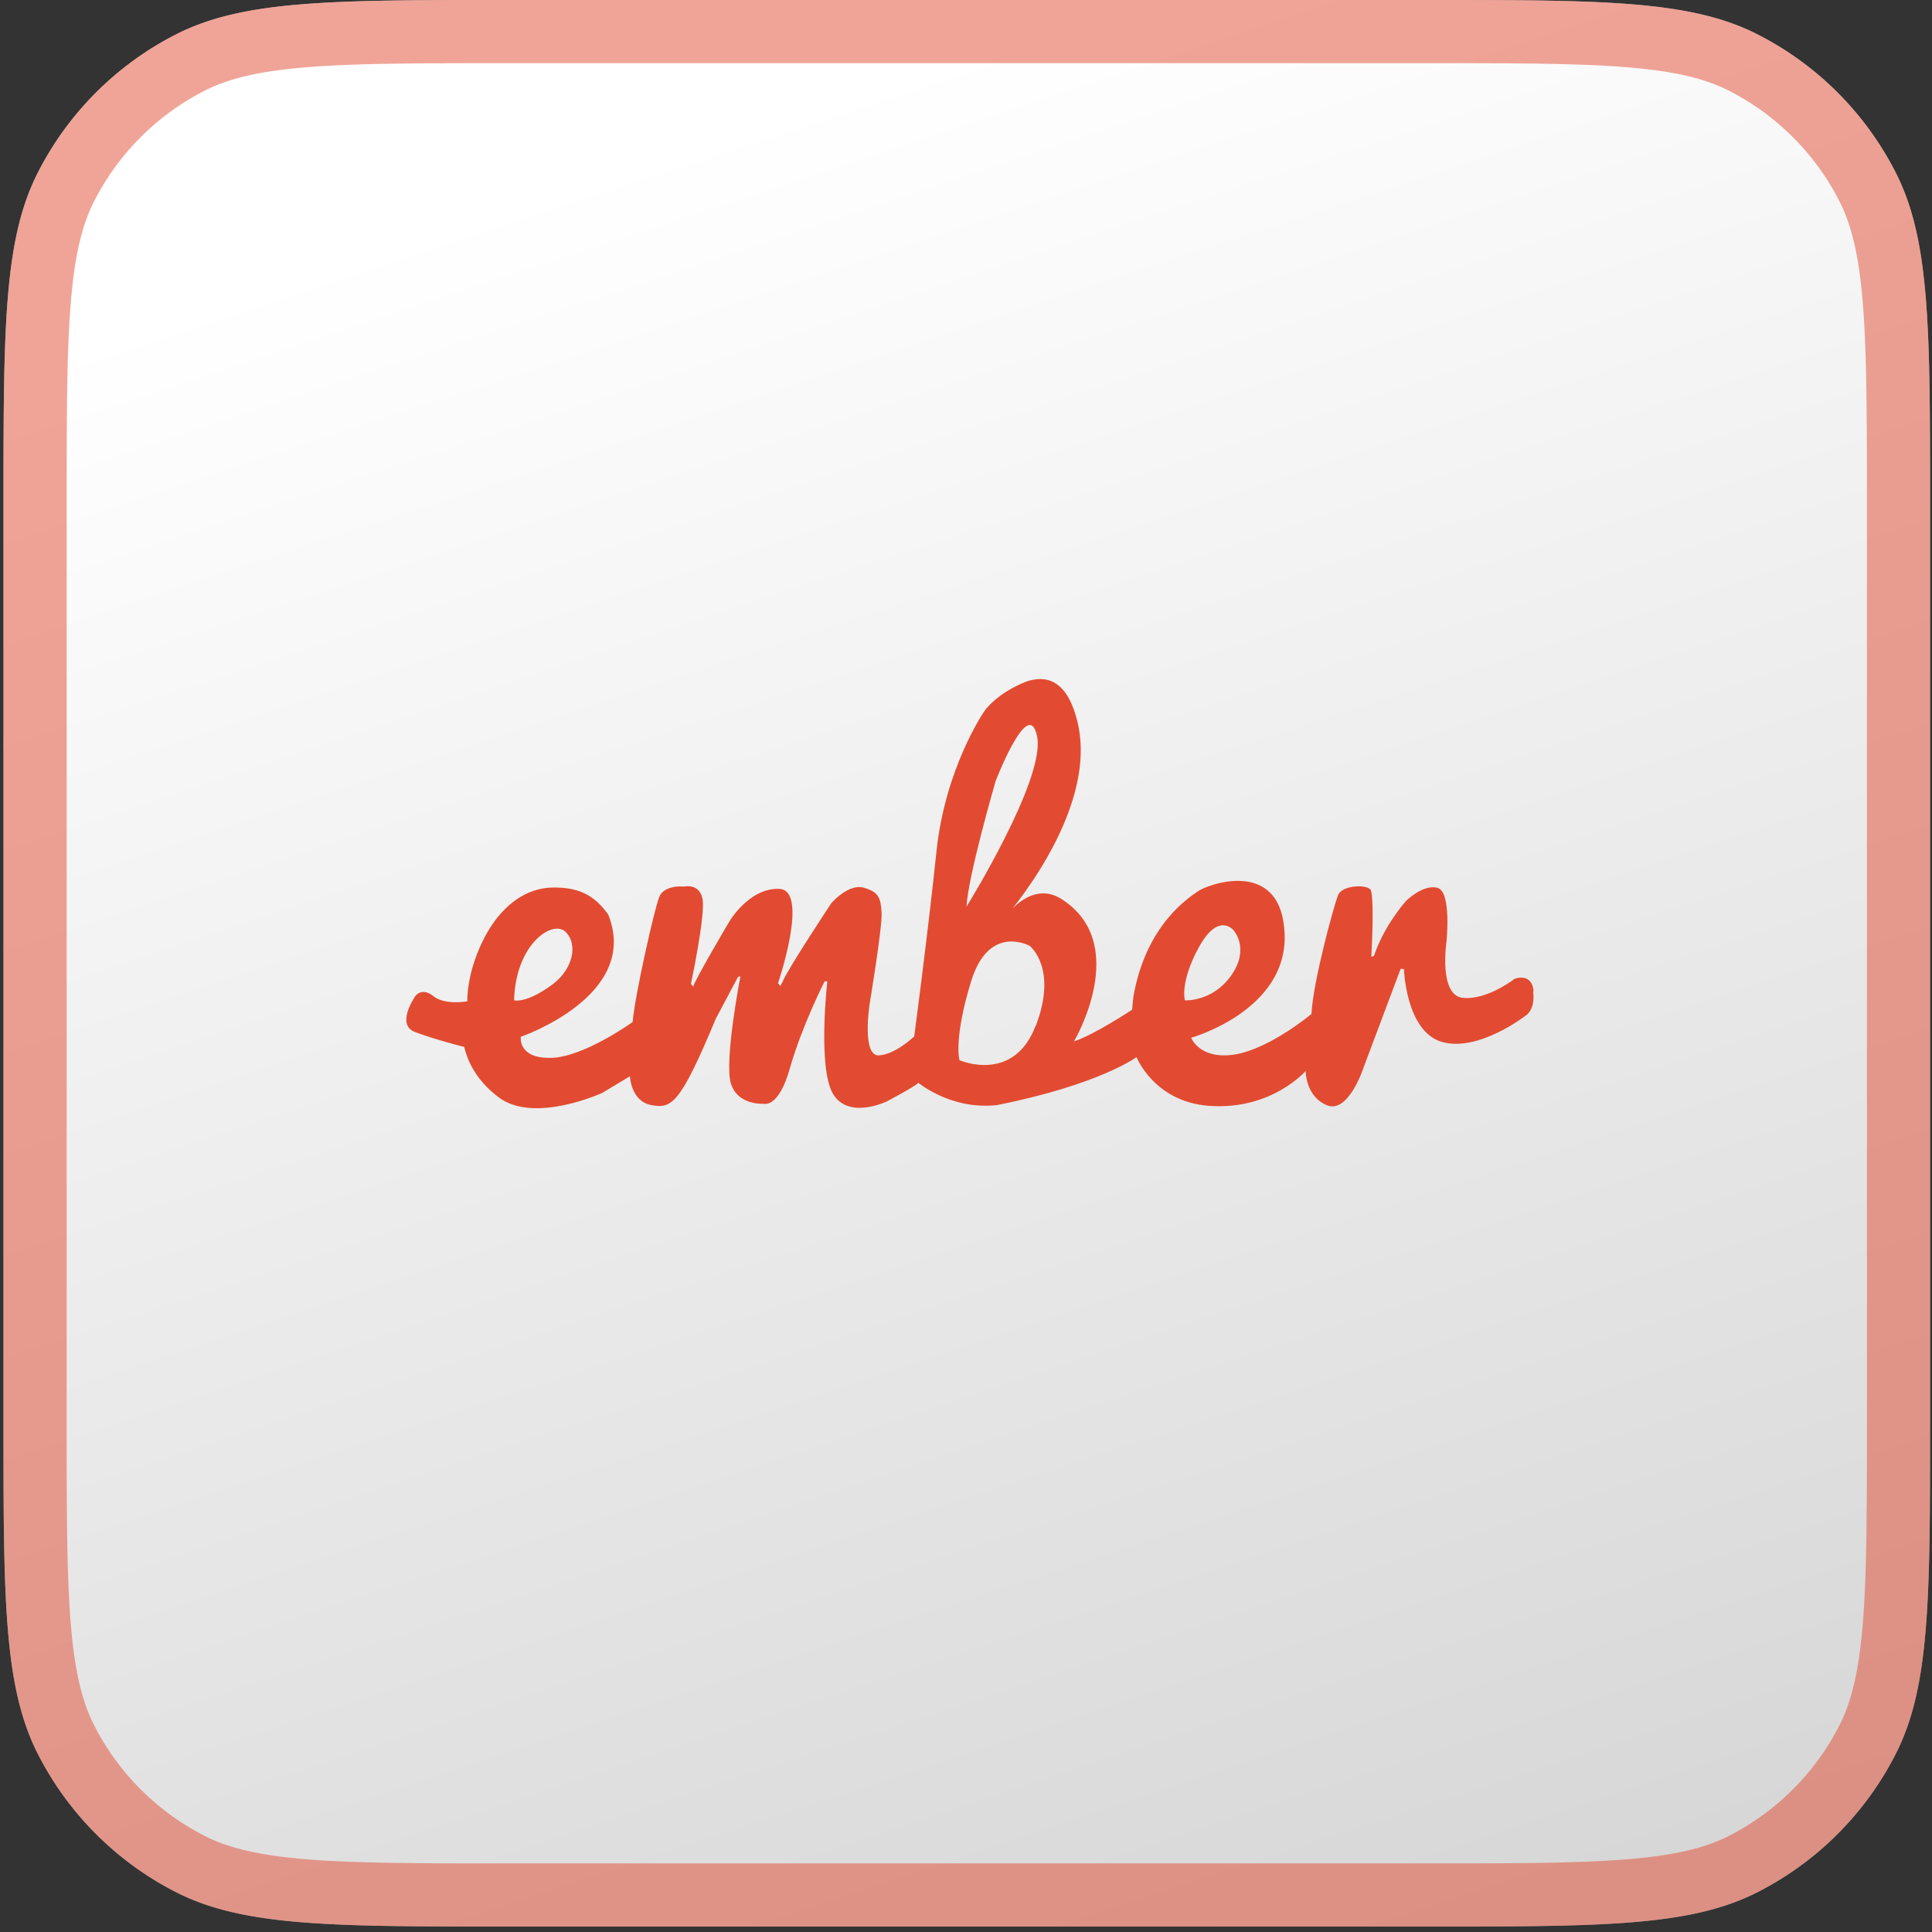
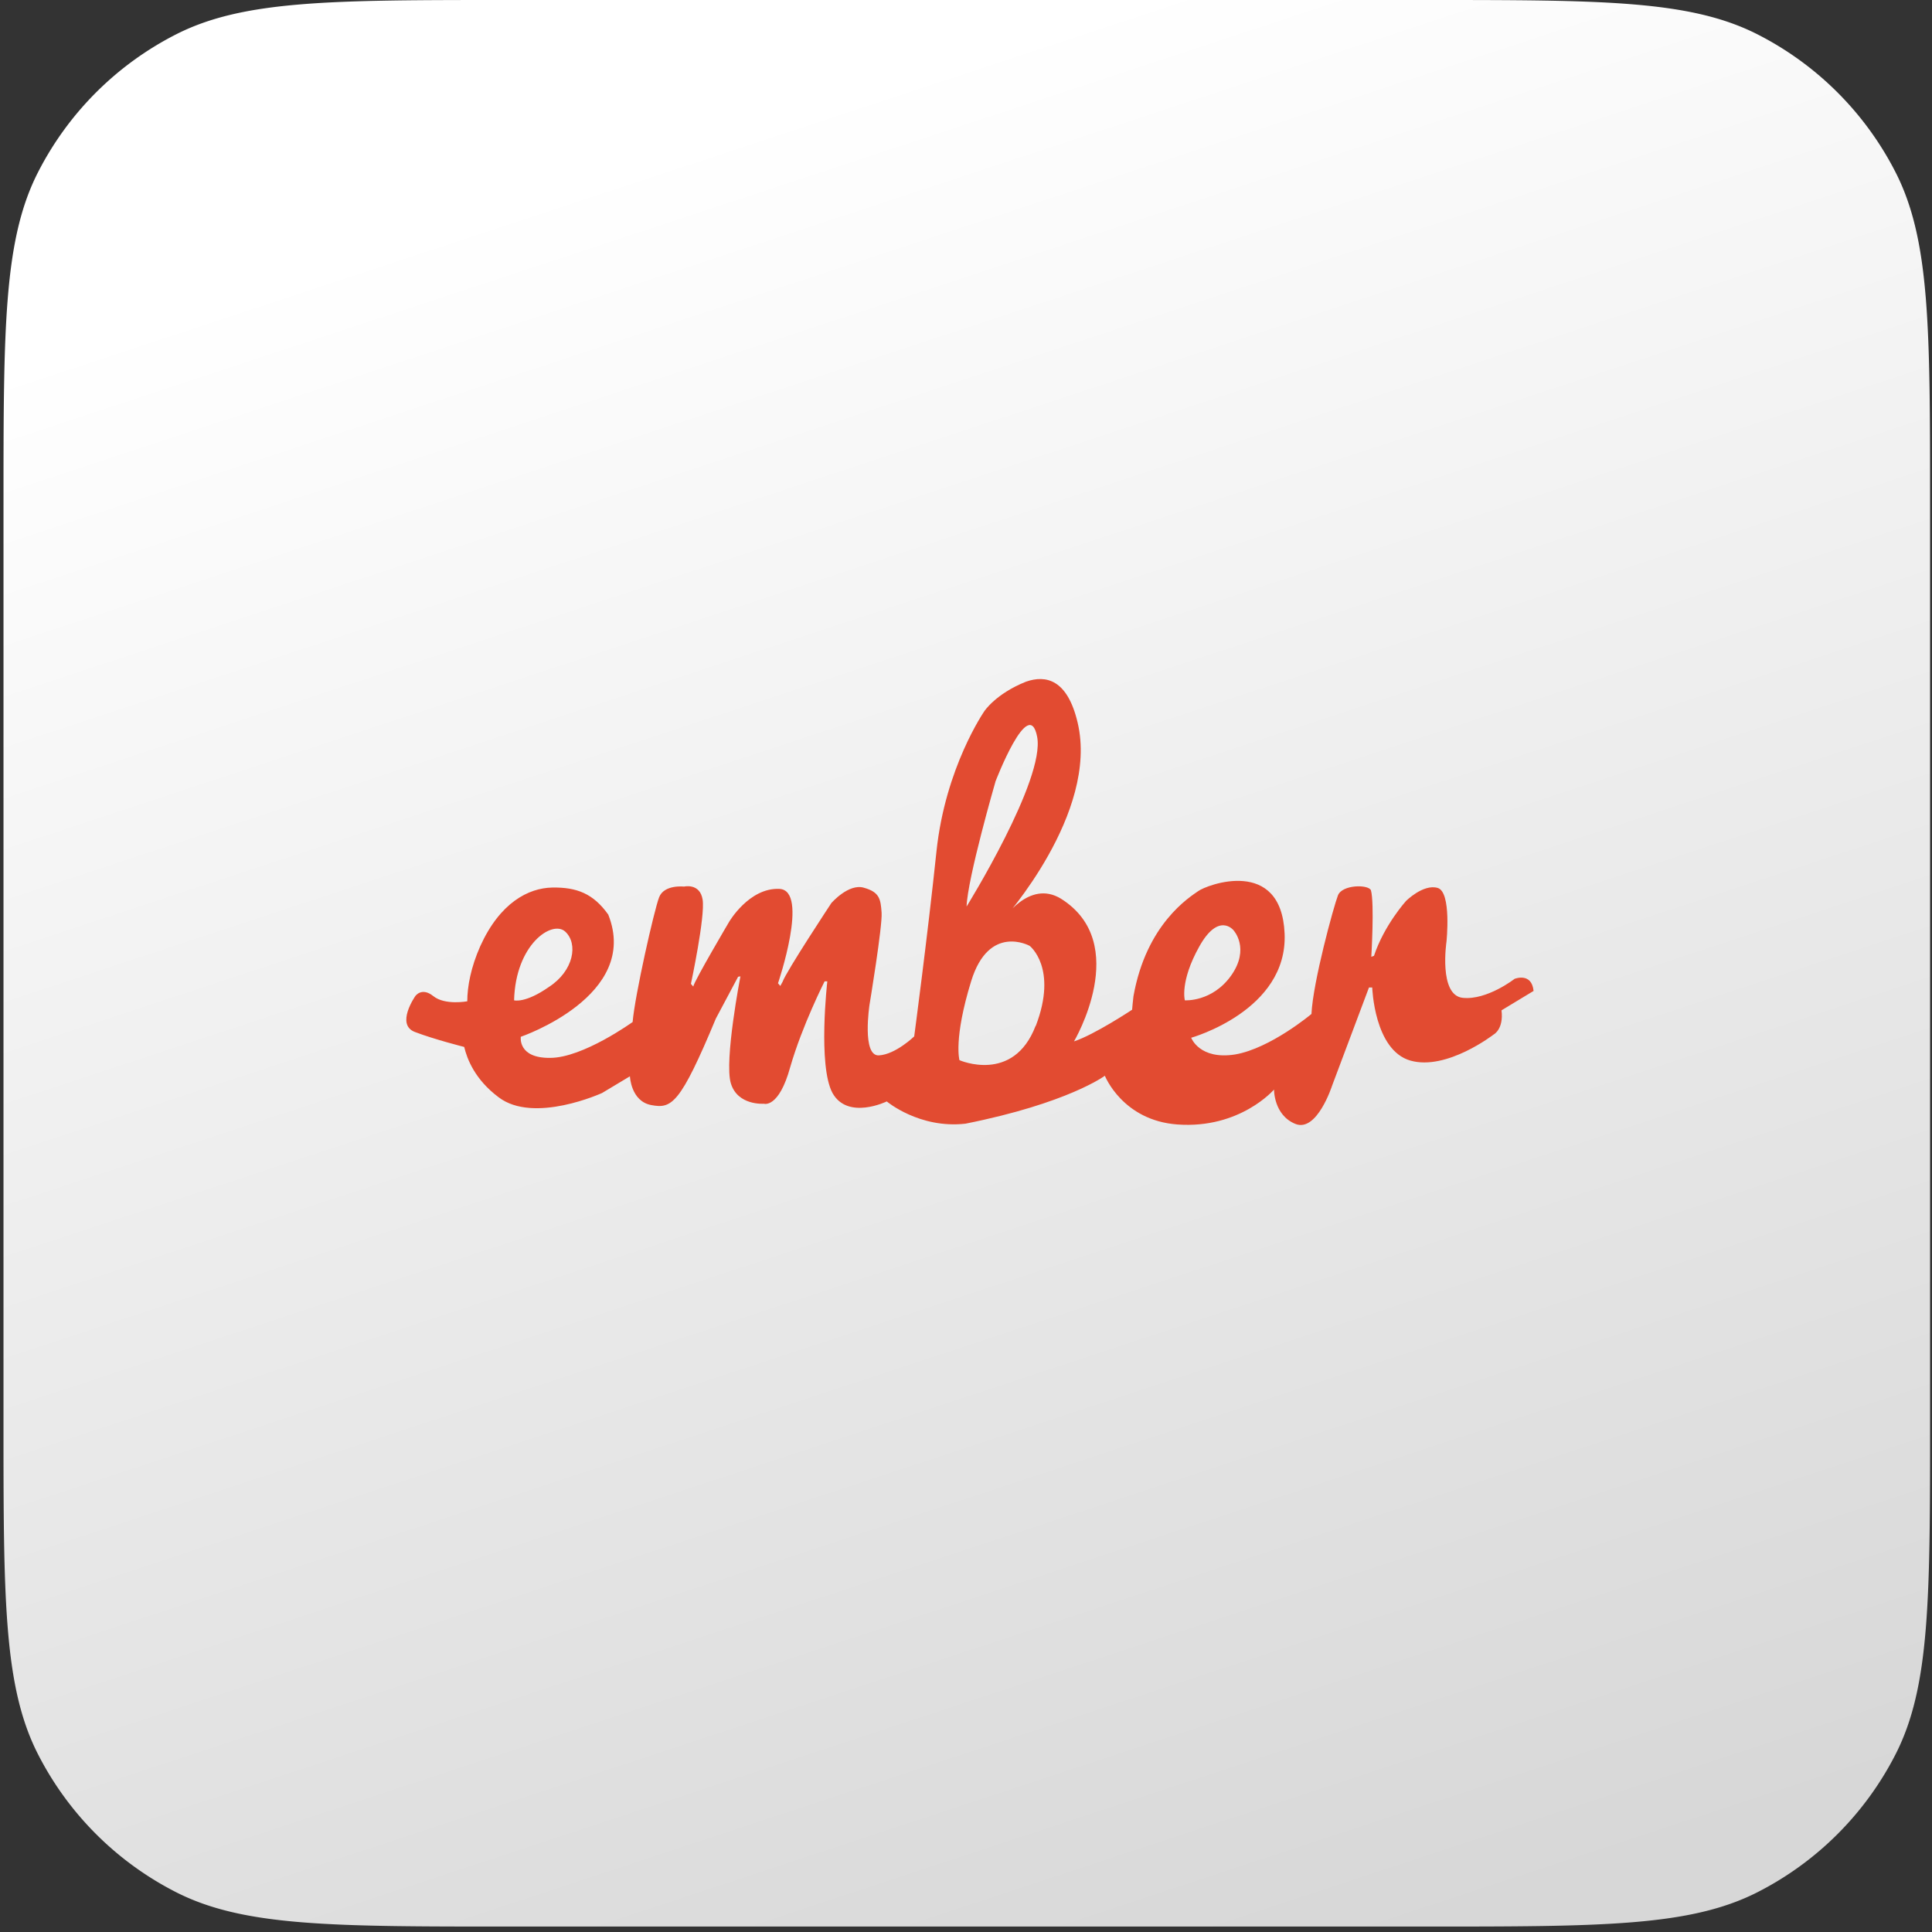
<svg xmlns="http://www.w3.org/2000/svg" width="167" height="167" fill="none">
  <rect width="100%" height="100%" fill="#333333" stroke="none" />
  <path fill="url(#a)" d="M.303 43.68c0-15.29 0-22.934 2.975-28.774a27.3 27.3 0 0 1 11.93-11.93C21.049 0 28.694 0 43.984 0h79.17c15.289 0 22.934 0 28.774 2.976a27.3 27.3 0 0 1 11.93 11.93c2.976 5.84 2.976 13.485 2.976 28.774v79.17c0 15.289 0 22.934-2.976 28.774a27.3 27.3 0 0 1-11.93 11.93c-5.84 2.976-13.485 2.976-28.774 2.976h-79.17c-15.29 0-22.934 0-28.774-2.976a27.3 27.3 0 0 1-11.93-11.93C.302 145.784.302 138.139.302 122.85z" />
-   <path stroke="#E24B31" stroke-opacity=".5" stroke-width="5.46" d="M3.033 43.68c0-7.69.002-13.293.363-17.708.358-4.384 1.056-7.356 2.315-9.827A24.57 24.57 0 0 1 16.448 5.408c2.471-1.259 5.443-1.957 9.826-2.315 4.416-.36 10.019-.363 17.709-.363h79.17c7.689 0 13.292.002 17.708.363 4.383.358 7.355 1.056 9.826 2.315a24.57 24.57 0 0 1 10.738 10.737c1.259 2.471 1.957 5.443 2.315 9.827.36 4.415.363 10.018.363 17.708v79.17c0 7.69-.003 13.293-.363 17.708-.358 4.384-1.056 7.356-2.315 9.827a24.58 24.58 0 0 1-10.738 10.737c-2.471 1.259-5.443 1.957-9.826 2.315-4.416.361-10.019.363-17.708.363h-79.17c-7.69 0-13.293-.002-17.709-.363-4.383-.358-7.355-1.056-9.826-2.315a24.57 24.57 0 0 1-10.737-10.737c-1.26-2.471-1.957-5.443-2.315-9.827-.361-4.415-.363-10.018-.363-17.708z" />
-   <path fill="#E24B31" d="M102.417 86.467s-.448-1.608 1.243-4.642 2.968-1.41 2.968-1.41 1.443 1.56-.199 3.897c-1.641 2.321-4.012 2.155-4.012 2.155m-12.9 2.206c-1.923 5.023-6.582 2.967-6.582 2.967s-.53-1.823 1.012-6.83c1.541-5.008 5.057-3.051 5.057-3.051s2.453 1.89.53 6.914m-3.498-21.09s2.901-7.594 3.614-3.897-6.1 14.674-6.1 14.674c.083-2.454 2.487-10.76 2.487-10.76m-41.6 18.884c.116-4.858 3.3-6.997 4.427-5.952s.73 3.382-1.41 4.775c-2.055 1.442-3.017 1.16-3.017 1.16m88.124-.812c-.166-1.641-1.642-1.045-1.642-1.045s-2.371 1.857-4.477 1.642c-2.105-.216-1.409-4.858-1.409-4.858s.448-4.294-.763-4.643c-1.243-.364-2.735 1.128-2.735 1.128s-1.89 2.089-2.769 4.742l-.232.083s.282-4.643-.033-5.754c-.233-.514-2.487-.497-2.852.448s-2.156 7.478-2.288 10.247c0 0-3.532 2.968-6.583 3.498-3.1.497-3.813-1.442-3.813-1.442s8.356-2.338 8.075-9.003c-.282-6.666-6.749-4.212-7.478-3.665-.73.514-4.477 2.819-5.588 9.086-.033.2-.116 1.16-.116 1.16s-3.25 2.156-5.023 2.737c0 0 5.023-8.473-1.128-12.336-2.769-1.691-5.024 1.857-5.024 1.857s8.323-9.235 6.466-17.078c-.878-3.73-2.735-4.145-4.476-3.531-2.603 1.044-3.581 2.537-3.581 2.537s-3.383 4.858-4.145 12.136c-.763 7.279-1.924 15.984-1.924 15.984s-1.608 1.558-3.05 1.64c-1.493.084-.813-4.376-.813-4.376s1.128-6.798 1.045-7.959-.166-1.774-1.526-2.155c-1.326-.398-2.818 1.326-2.818 1.326s-3.897 5.903-4.212 6.798l-.199.365-.199-.232s2.736-8.042.117-8.158-4.345 2.852-4.345 2.852-2.967 5.024-3.1 5.588l-.199-.233s1.244-5.82 1.011-7.278c-.232-1.46-1.608-1.128-1.608-1.128s-1.724-.199-2.155.929c-.431 1.127-2.09 8.456-2.288 10.777 0 0-4.295 3.1-7.13 3.1-2.818.034-2.536-1.823-2.536-1.823s10.362-3.532 7.56-10.562c-1.293-1.824-2.736-2.37-4.825-2.338s-4.543 1.327-6.234 5.057c-.812 1.824-1.127 3.499-1.127 4.775 0 0-1.924.365-2.935-.447s-1.559 0-1.559 0-1.724 2.454-.033 3.1c1.691.647 4.261 1.293 4.261 1.293.249 1.045.929 2.819 2.968 4.344 3.05 2.338 8.953-.364 8.953-.364l2.404-1.443s.083 2.156 1.84 2.487c1.758.332 2.488-.033 5.588-7.477l1.924-3.615.199-.033s-1.41 7.279-.83 9.235c.581 1.957 2.852 1.774 2.852 1.774s1.294.448 2.288-3.183c1.045-3.615 2.968-7.395 2.968-7.395h.233s-.83 7.279.447 9.65c1.327 2.37 4.692.73 4.692.73s2.371-1.244 2.736-1.61c0 0 2.819 2.372 6.798 1.924 8.887-1.774 12.054-4.145 12.054-4.145s1.525 3.863 6.267 4.212c5.422.397 8.356-3.018 8.356-3.018s-.033 2.205 1.841 2.968 3.183-3.316 3.183-3.316l3.183-8.473h.282s.166 5.422 3.3 6.317 7.196-2.255 7.196-2.255.878-.447.679-2.089" />
+   <path fill="#E24B31" d="M102.417 86.467s-.448-1.608 1.243-4.642 2.968-1.41 2.968-1.41 1.443 1.56-.199 3.897c-1.641 2.321-4.012 2.155-4.012 2.155m-12.9 2.206c-1.923 5.023-6.582 2.967-6.582 2.967s-.53-1.823 1.012-6.83c1.541-5.008 5.057-3.051 5.057-3.051s2.453 1.89.53 6.914m-3.498-21.09s2.901-7.594 3.614-3.897-6.1 14.674-6.1 14.674c.083-2.454 2.487-10.76 2.487-10.76m-41.6 18.884c.116-4.858 3.3-6.997 4.427-5.952s.73 3.382-1.41 4.775c-2.055 1.442-3.017 1.16-3.017 1.16m88.124-.812c-.166-1.641-1.642-1.045-1.642-1.045s-2.371 1.857-4.477 1.642c-2.105-.216-1.409-4.858-1.409-4.858s.448-4.294-.763-4.643c-1.243-.364-2.735 1.128-2.735 1.128s-1.89 2.089-2.769 4.742l-.232.083s.282-4.643-.033-5.754c-.233-.514-2.487-.497-2.852.448s-2.156 7.478-2.288 10.247c0 0-3.532 2.968-6.583 3.498-3.1.497-3.813-1.442-3.813-1.442s8.356-2.338 8.075-9.003c-.282-6.666-6.749-4.212-7.478-3.665-.73.514-4.477 2.819-5.588 9.086-.033.2-.116 1.16-.116 1.16s-3.25 2.156-5.023 2.737c0 0 5.023-8.473-1.128-12.336-2.769-1.691-5.024 1.857-5.024 1.857s8.323-9.235 6.466-17.078c-.878-3.73-2.735-4.145-4.476-3.531-2.603 1.044-3.581 2.537-3.581 2.537s-3.383 4.858-4.145 12.136c-.763 7.279-1.924 15.984-1.924 15.984s-1.608 1.558-3.05 1.64c-1.493.084-.813-4.376-.813-4.376s1.128-6.798 1.045-7.959-.166-1.774-1.526-2.155c-1.326-.398-2.818 1.326-2.818 1.326s-3.897 5.903-4.212 6.798l-.199.365-.199-.232s2.736-8.042.117-8.158-4.345 2.852-4.345 2.852-2.967 5.024-3.1 5.588l-.199-.233s1.244-5.82 1.011-7.278c-.232-1.46-1.608-1.128-1.608-1.128s-1.724-.199-2.155.929c-.431 1.127-2.09 8.456-2.288 10.777 0 0-4.295 3.1-7.13 3.1-2.818.034-2.536-1.823-2.536-1.823s10.362-3.532 7.56-10.562c-1.293-1.824-2.736-2.37-4.825-2.338s-4.543 1.327-6.234 5.057c-.812 1.824-1.127 3.499-1.127 4.775 0 0-1.924.365-2.935-.447s-1.559 0-1.559 0-1.724 2.454-.033 3.1c1.691.647 4.261 1.293 4.261 1.293.249 1.045.929 2.819 2.968 4.344 3.05 2.338 8.953-.364 8.953-.364l2.404-1.443s.083 2.156 1.84 2.487c1.758.332 2.488-.033 5.588-7.477l1.924-3.615.199-.033s-1.41 7.279-.83 9.235c.581 1.957 2.852 1.774 2.852 1.774s1.294.448 2.288-3.183c1.045-3.615 2.968-7.395 2.968-7.395h.233s-.83 7.279.447 9.65c1.327 2.37 4.692.73 4.692.73c0 0 2.819 2.372 6.798 1.924 8.887-1.774 12.054-4.145 12.054-4.145s1.525 3.863 6.267 4.212c5.422.397 8.356-3.018 8.356-3.018s-.033 2.205 1.841 2.968 3.183-3.316 3.183-3.316l3.183-8.473h.282s.166 5.422 3.3 6.317 7.196-2.255 7.196-2.255.878-.447.679-2.089" />
  <defs>
    <linearGradient id="a" x1="75.31" x2="127.736" y1="6.851" y2="165.536" gradientUnits="userSpaceOnUse">
      <stop stop-color="#fff" />
      <stop offset="1" stop-color="#D7D7D7" />
    </linearGradient>
  </defs>
</svg>